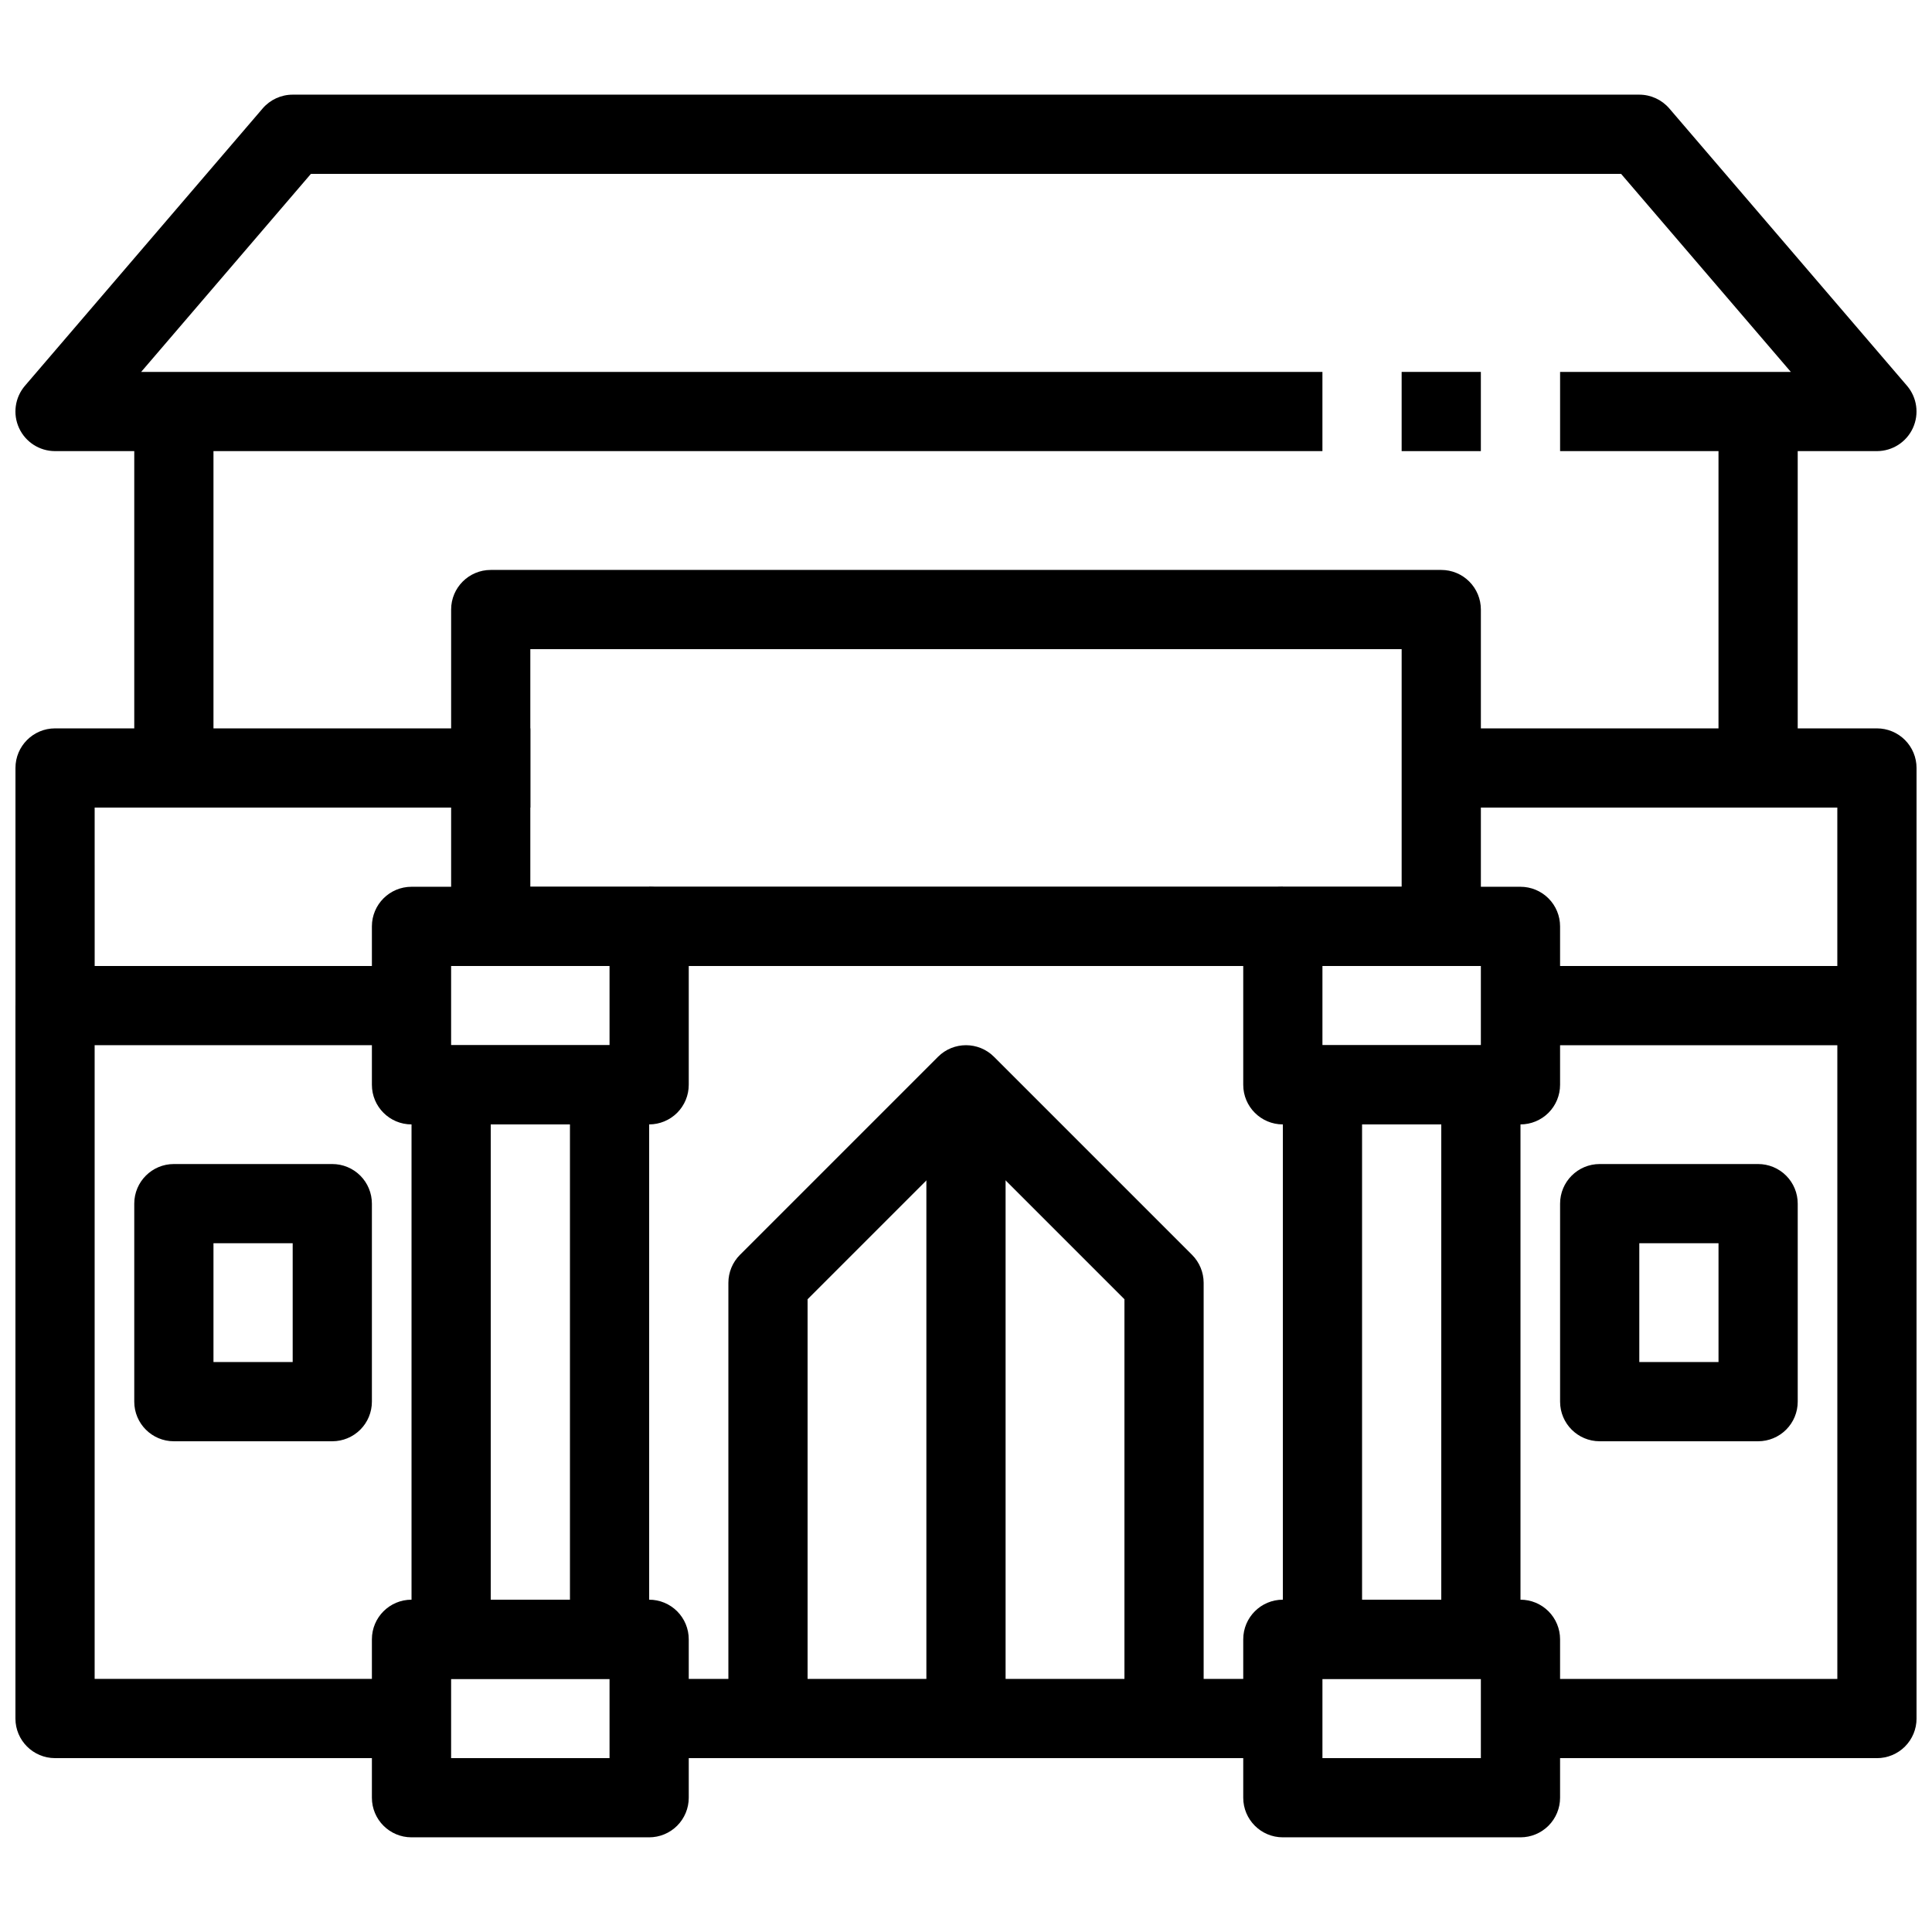
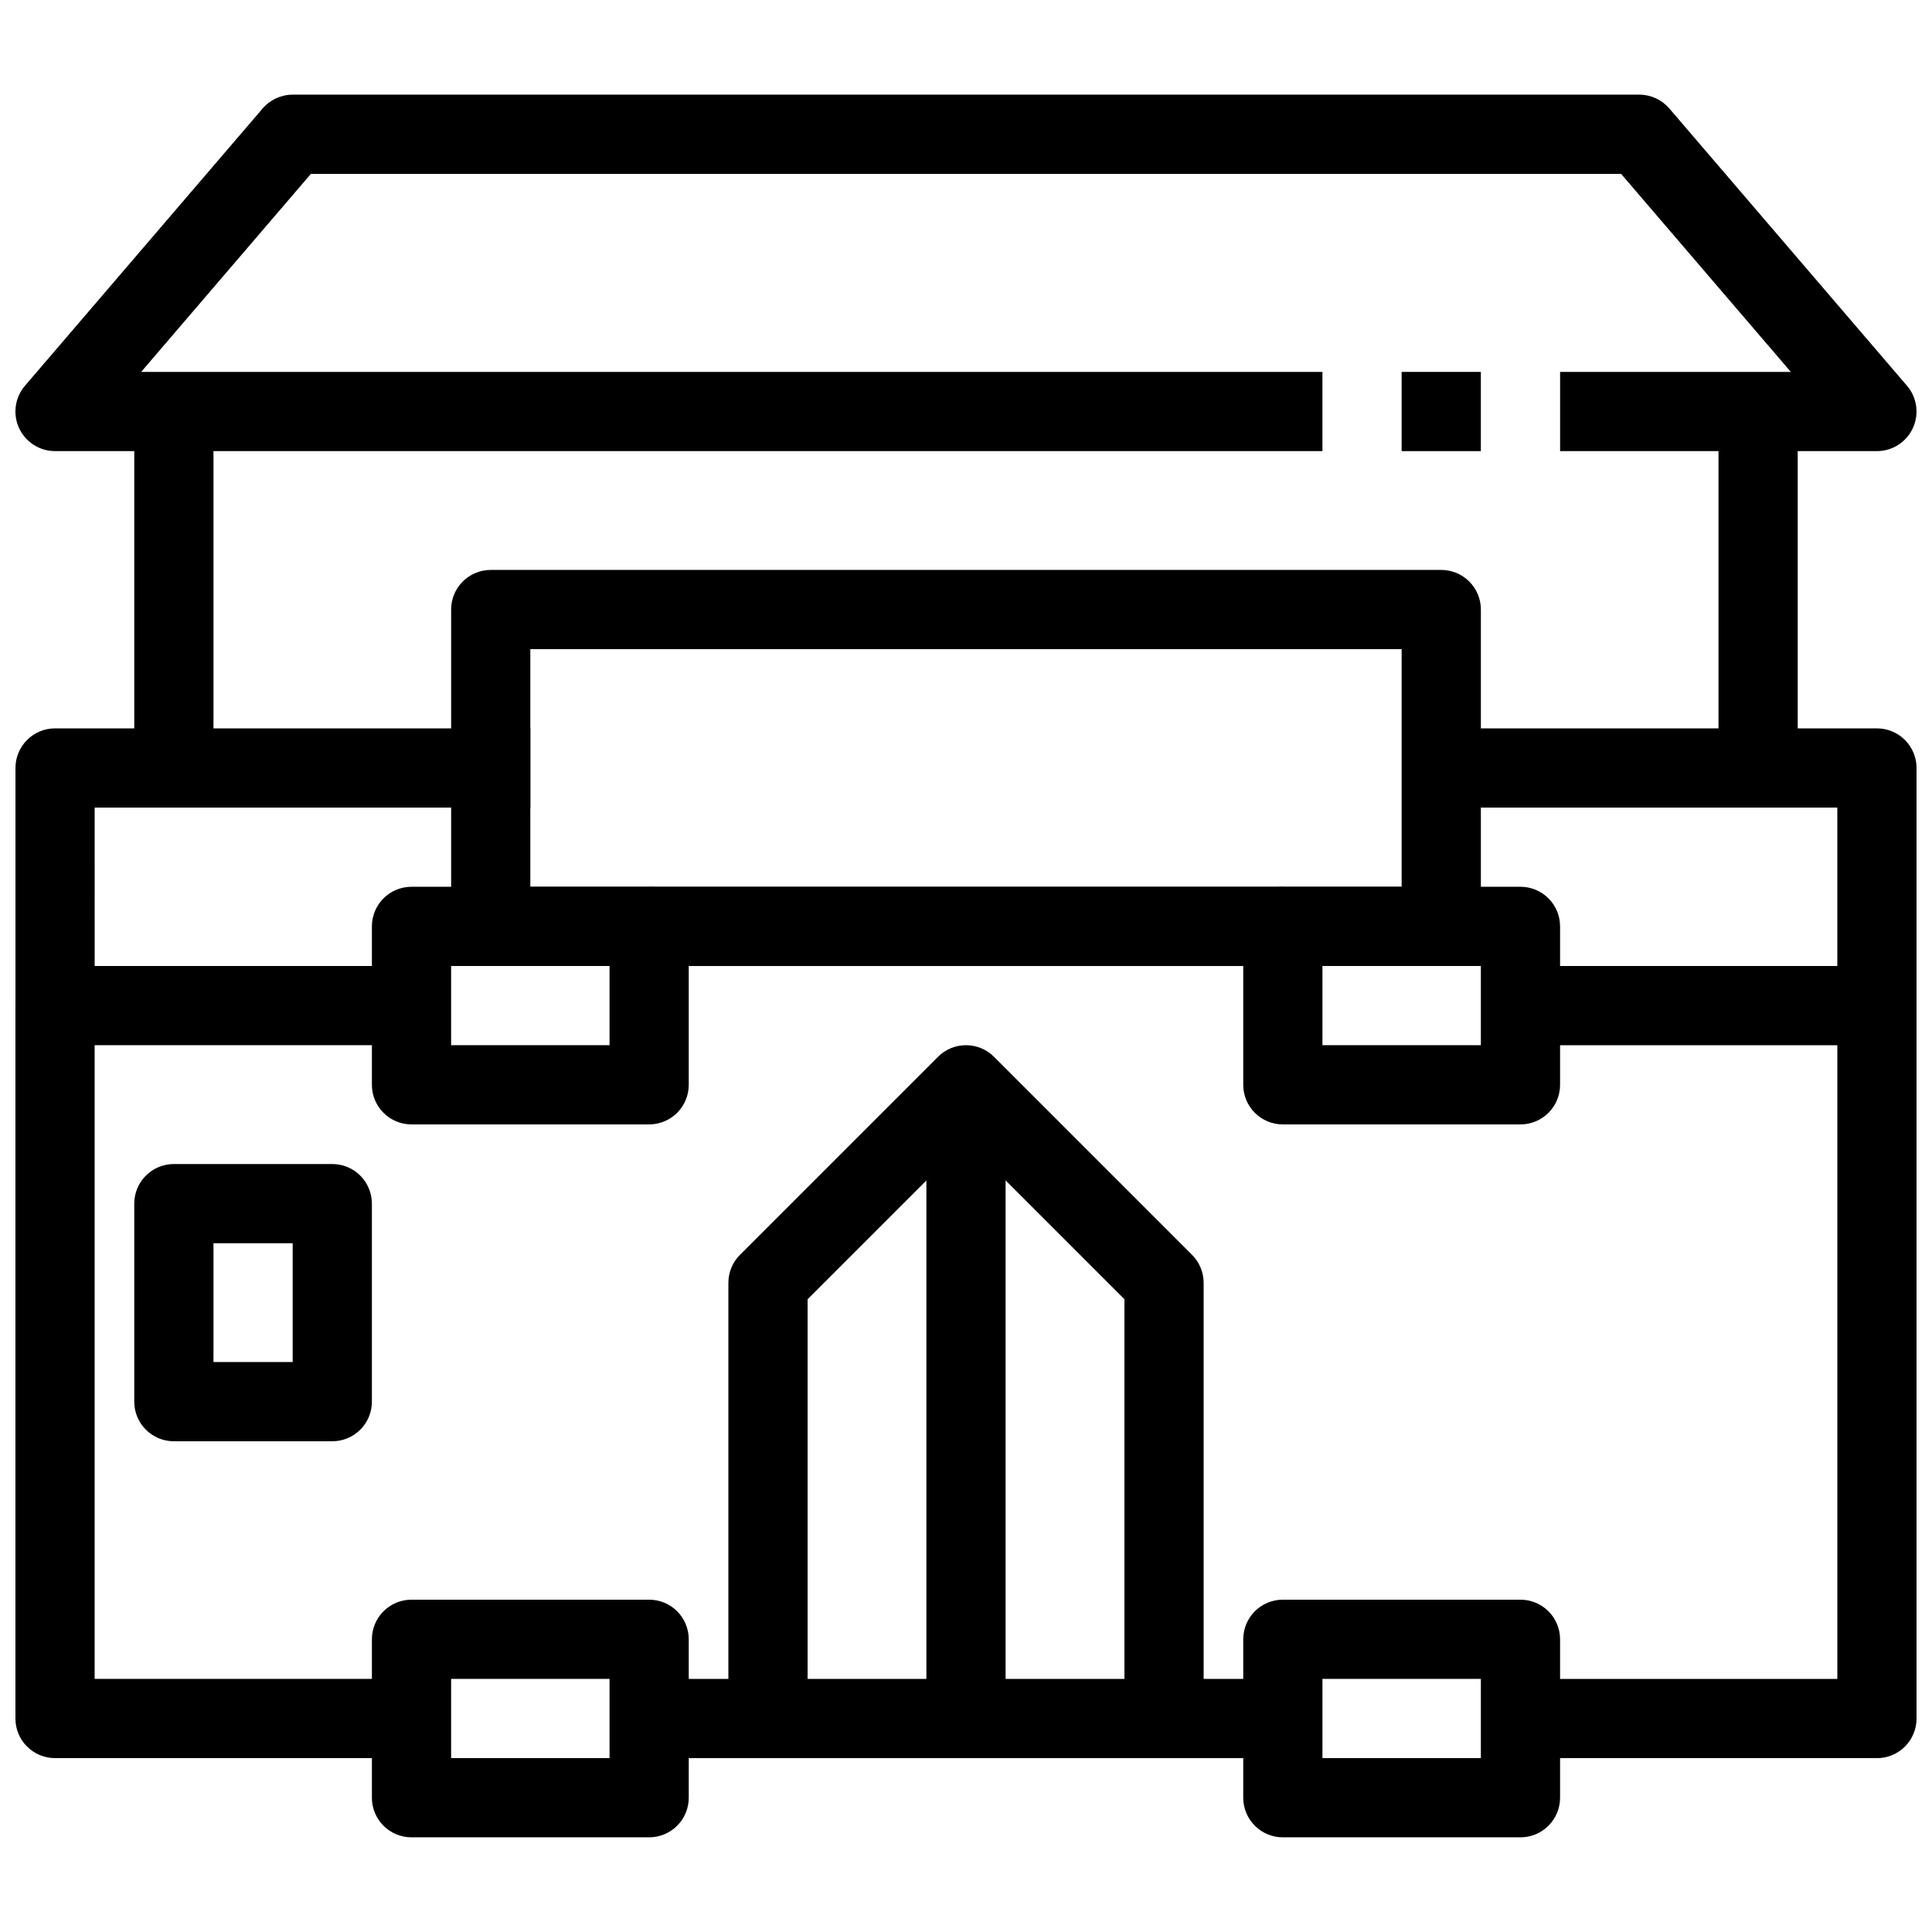
<svg xmlns="http://www.w3.org/2000/svg" width="800px" height="800px" version="1.1" viewBox="144 144 512 512">
  <defs>
    <clipPath id="e">
      <path d="m546 400h105.9v210h-105.9z" />
    </clipPath>
    <clipPath id="d">
      <path d="m148.09 400h105.91v210h-105.91z" />
    </clipPath>
    <clipPath id="c">
      <path d="m148.09 337h136.91v74h-136.91z" />
    </clipPath>
    <clipPath id="b">
      <path d="m525 337h126.9v74h-126.9z" />
    </clipPath>
    <clipPath id="a">
      <path d="m148.09 169h503.81v95h-503.81z" />
    </clipPath>
  </defs>
  <path d="m316.03 441.98h-62.977c-5.797 0-10.496-4.699-10.496-10.496v-41.984c0-5.797 4.699-10.496 10.496-10.496h62.977c2.781 0 5.453 1.105 7.422 3.074s3.074 4.637 3.074 7.422v41.984c0 2.781-1.105 5.453-3.074 7.422-1.969 1.965-4.641 3.074-7.422 3.074zm-52.48-20.992h41.984v-20.992h-41.984z" />
  <path d="m316.03 630.91h-62.977c-5.797 0-10.496-4.699-10.496-10.496v-41.984c0-5.797 4.699-10.496 10.496-10.496h62.977c2.781 0 5.453 1.105 7.422 3.074s3.074 4.641 3.074 7.422v41.984c0 2.785-1.105 5.453-3.074 7.422s-4.641 3.074-7.422 3.074zm-52.48-20.992h41.984v-20.992h-41.984z" />
-   <path d="m305.54 588.93h-41.984c-5.797 0-10.496-4.699-10.496-10.496v-146.94c0-5.797 4.699-10.496 10.496-10.496h41.984c2.781 0 5.453 1.105 7.422 3.074 1.969 1.965 3.074 4.637 3.074 7.422v146.94c0 2.785-1.105 5.453-3.074 7.422s-4.641 3.074-7.422 3.074zm-31.488-20.992h20.992v-125.95h-20.992z" />
  <path d="m546.94 441.98h-62.977c-5.793 0-10.492-4.699-10.492-10.496v-41.984c0-5.797 4.699-10.496 10.492-10.496h62.977c2.785 0 5.453 1.105 7.422 3.074s3.074 4.637 3.074 7.422v41.984c0 2.781-1.105 5.453-3.074 7.422-1.969 1.965-4.637 3.074-7.422 3.074zm-52.48-20.992h41.984v-20.992h-41.984z" />
  <path d="m546.94 630.91h-62.977c-5.793 0-10.492-4.699-10.492-10.496v-41.984c0-5.797 4.699-10.496 10.492-10.496h62.977c2.785 0 5.453 1.105 7.422 3.074s3.074 4.641 3.074 7.422v41.984c0 2.785-1.105 5.453-3.074 7.422s-4.637 3.074-7.422 3.074zm-52.48-20.992h41.984v-20.992h-41.984z" />
-   <path d="m536.45 588.93h-41.984c-5.797 0-10.496-4.699-10.496-10.496v-146.94c0-5.797 4.699-10.496 10.496-10.496h41.984c2.785 0 5.453 1.105 7.422 3.074 1.969 1.965 3.074 4.637 3.074 7.422v146.94c0 2.785-1.105 5.453-3.074 7.422s-4.637 3.074-7.422 3.074zm-31.488-20.992h20.992v-125.95h-20.992z" />
  <path d="m316.03 588.93h167.94v20.992h-167.94z" />
  <path d="m316.03 379.01h167.94v20.992h-167.94z" />
  <path d="m462.98 599.42h-20.992v-111.11l-41.984-41.984-41.984 41.984v111.11h-20.992v-115.46c0-2.781 1.105-5.449 3.074-7.418l52.48-52.48c4.098-4.098 10.742-4.098 14.84 0l52.48 52.48c1.969 1.969 3.074 4.637 3.078 7.418z" />
  <path d="m389.5 431.49h20.992v167.94h-20.992z" />
  <g clip-path="url(#e)">
    <path d="m641.41 609.92h-94.465v-20.992h83.969v-167.93h-83.969v-20.992h94.465c2.785 0 5.453 1.105 7.422 3.074s3.074 4.637 3.074 7.422v188.93c0 2.785-1.105 5.453-3.074 7.422s-4.637 3.074-7.422 3.074z" />
  </g>
  <g clip-path="url(#d)">
    <path d="m253.05 609.92h-94.465c-5.797 0-10.496-4.699-10.496-10.496v-188.93c0-5.797 4.699-10.496 10.496-10.496h94.465v20.992h-83.969v167.93h83.969z" />
  </g>
  <g clip-path="url(#c)">
    <path d="m169.09 410.5h-20.992v-62.977c0-5.797 4.699-10.496 10.496-10.496h125.95v20.992h-115.46z" />
  </g>
  <g clip-path="url(#b)">
    <path d="m651.9 410.5h-20.992v-52.48h-104.96v-20.992h115.46c2.785 0 5.453 1.105 7.422 3.074s3.074 4.637 3.074 7.422z" />
  </g>
  <path d="m599.42 253.05h20.992v94.465h-20.992z" />
  <path d="m179.58 253.05h20.992v94.465h-20.992z" />
  <g clip-path="url(#a)">
    <path d="m641.41 263.55h-83.969v-20.992h61.148l-44.984-52.48h-347.21l-44.988 52.48h313.05v20.992h-335.87c-4.098 0-7.824-2.387-9.535-6.113-1.715-3.723-1.102-8.105 1.57-11.215l62.977-73.473h-0.004c1.996-2.324 4.906-3.664 7.969-3.664h356.86c3.062 0 5.973 1.34 7.969 3.664l62.977 73.473c2.668 3.109 3.281 7.492 1.566 11.215-1.711 3.727-5.434 6.113-9.535 6.113z" />
  </g>
  <path d="m232.06 525.95h-41.984c-5.797 0-10.496-4.699-10.496-10.496v-52.477c0-5.797 4.699-10.496 10.496-10.496h41.984c2.785 0 5.453 1.105 7.422 3.074 1.969 1.965 3.074 4.637 3.074 7.422v52.48-0.004c0 2.785-1.105 5.457-3.074 7.422-1.969 1.969-4.637 3.074-7.422 3.074zm-31.488-20.992h20.992v-31.484h-20.992z" />
-   <path d="m609.92 525.95h-41.984c-5.797 0-10.496-4.699-10.496-10.496v-52.477c0-5.797 4.699-10.496 10.496-10.496h41.984c2.785 0 5.453 1.105 7.422 3.074 1.969 1.965 3.074 4.637 3.074 7.422v52.48-0.004c0 2.785-1.105 5.457-3.074 7.422-1.969 1.969-4.637 3.074-7.422 3.074zm-31.488-20.992h20.992v-31.484h-20.992z" />
  <path d="m515.45 242.56h20.992v20.992h-20.992z" />
  <path d="m525.95 400h-251.9c-5.797 0-10.496-4.699-10.496-10.496v-83.969c0-5.797 4.699-10.496 10.496-10.496h251.9c2.785 0 5.457 1.105 7.422 3.074 1.969 1.969 3.074 4.637 3.074 7.422v83.969c0 2.781-1.105 5.453-3.074 7.422-1.965 1.969-4.637 3.074-7.422 3.074zm-241.41-20.992h230.91v-62.977h-230.91z" />
</svg>